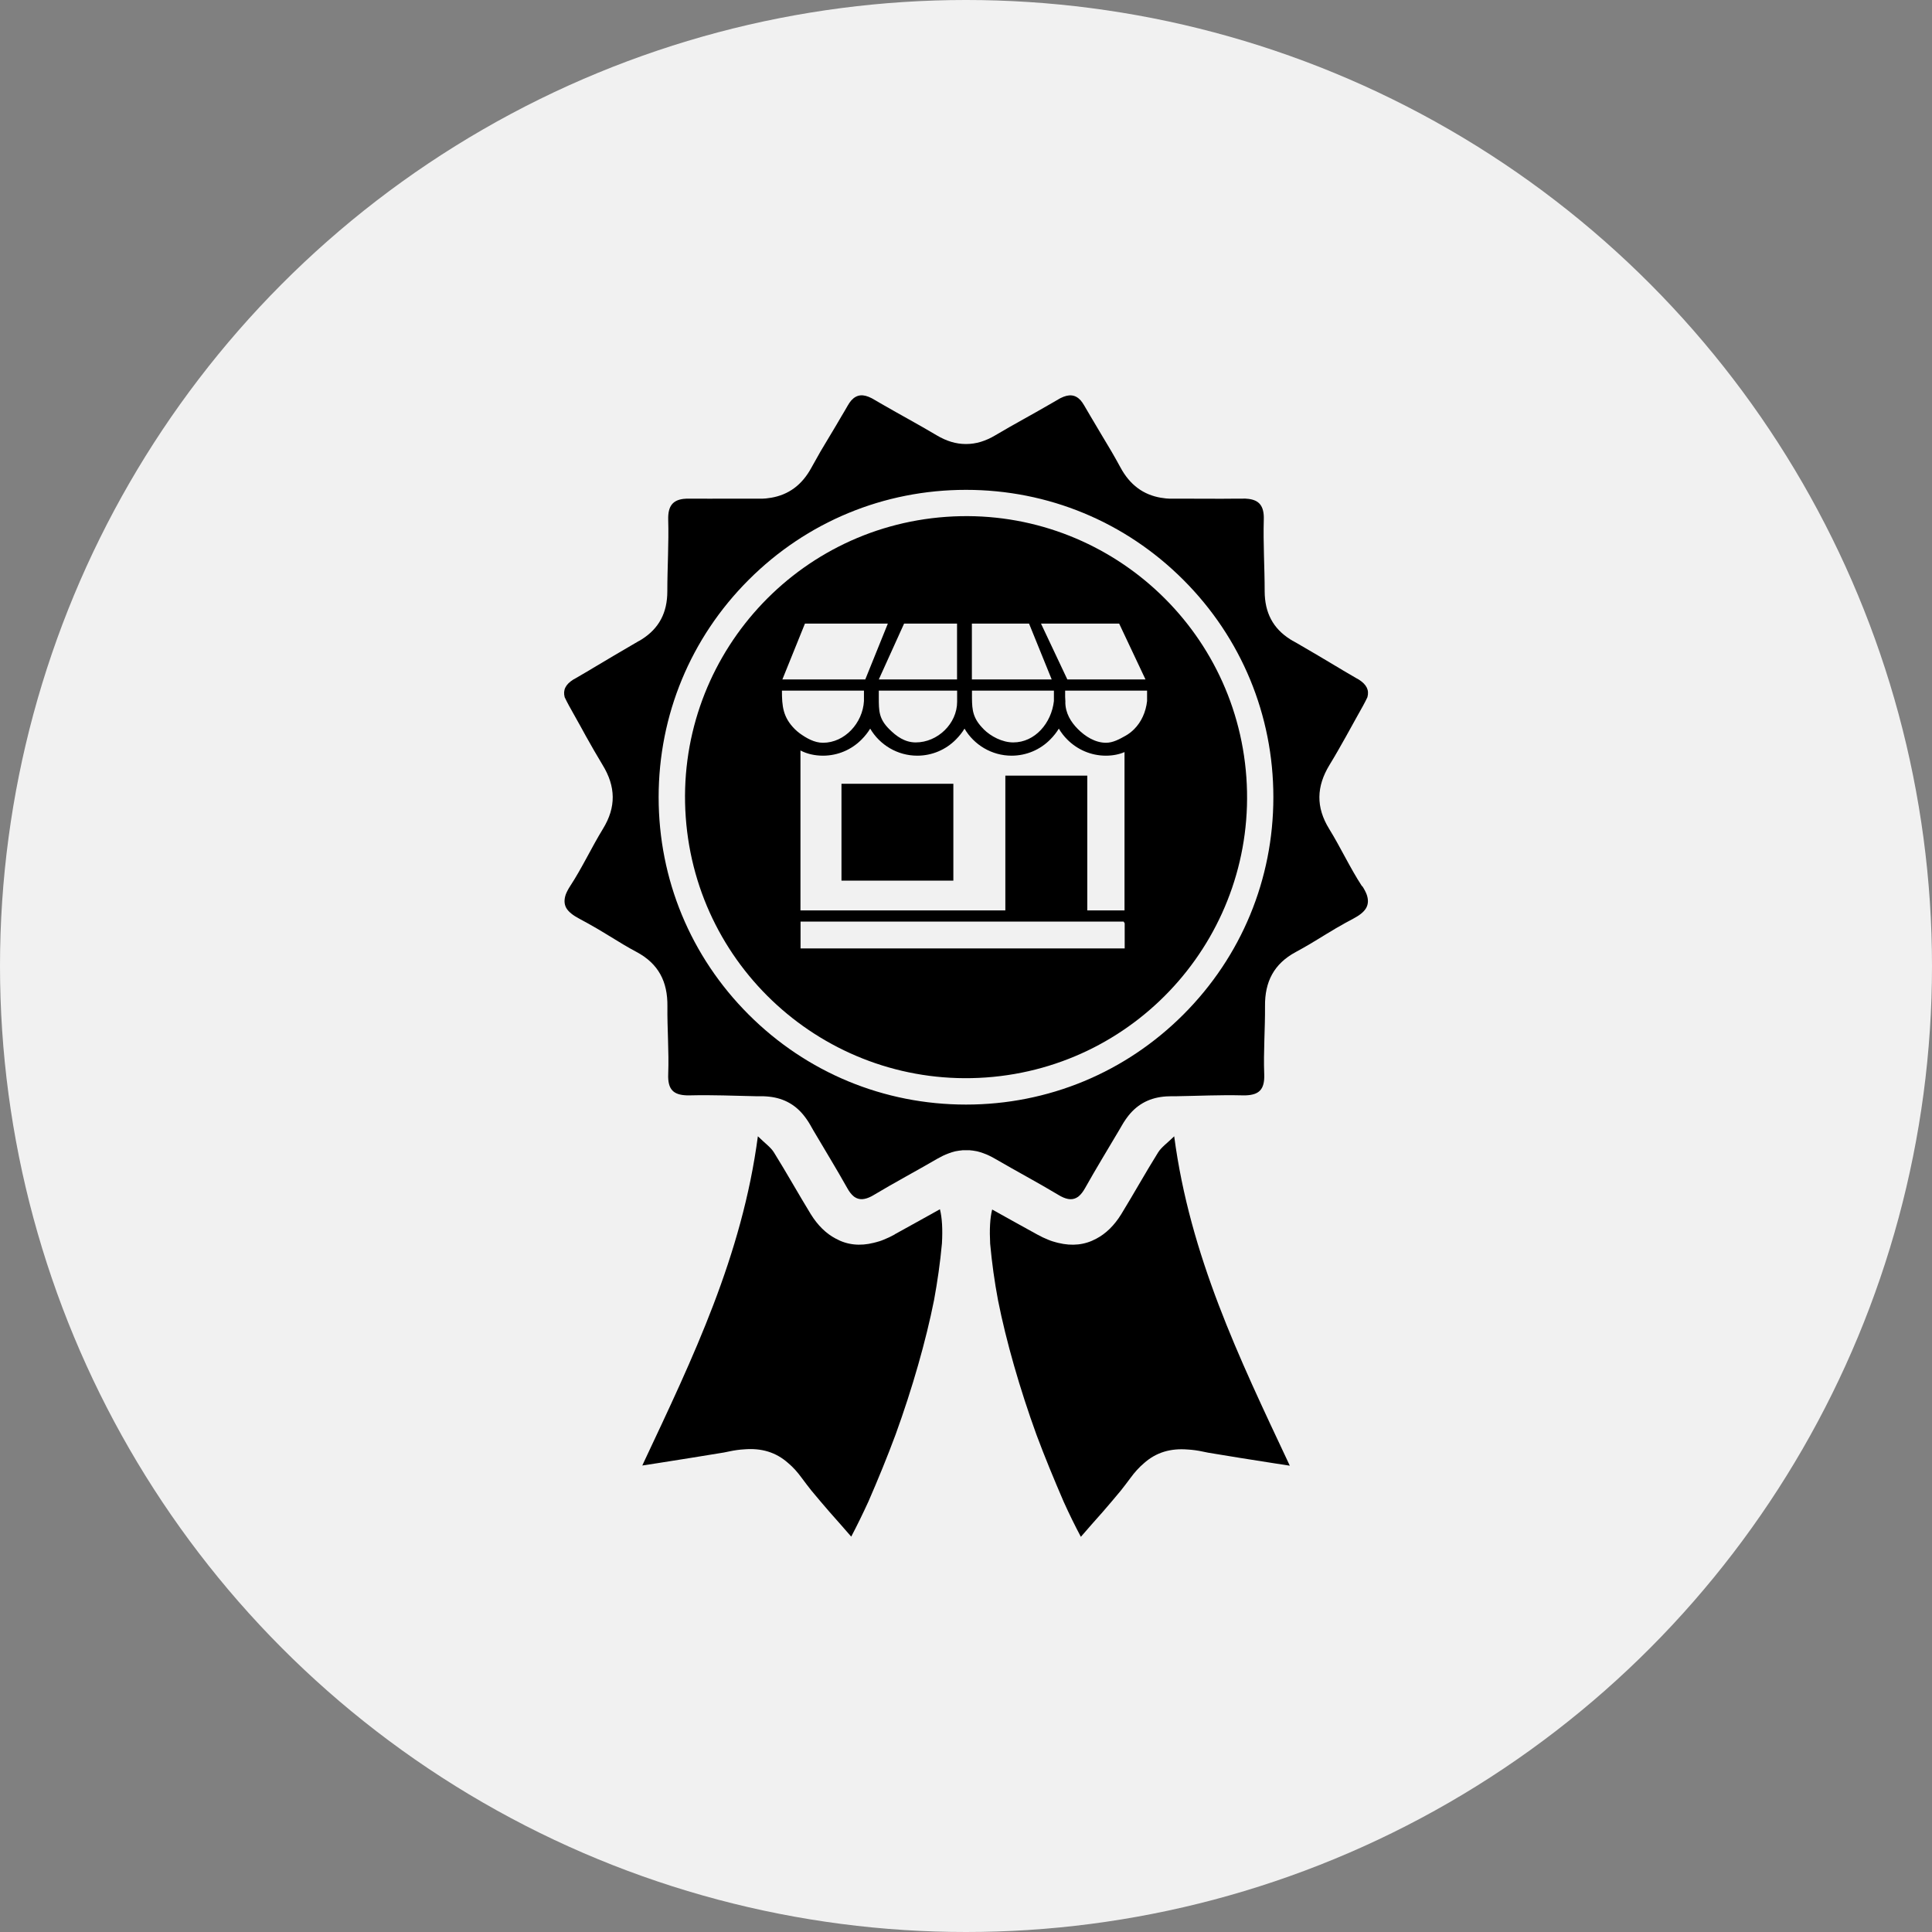
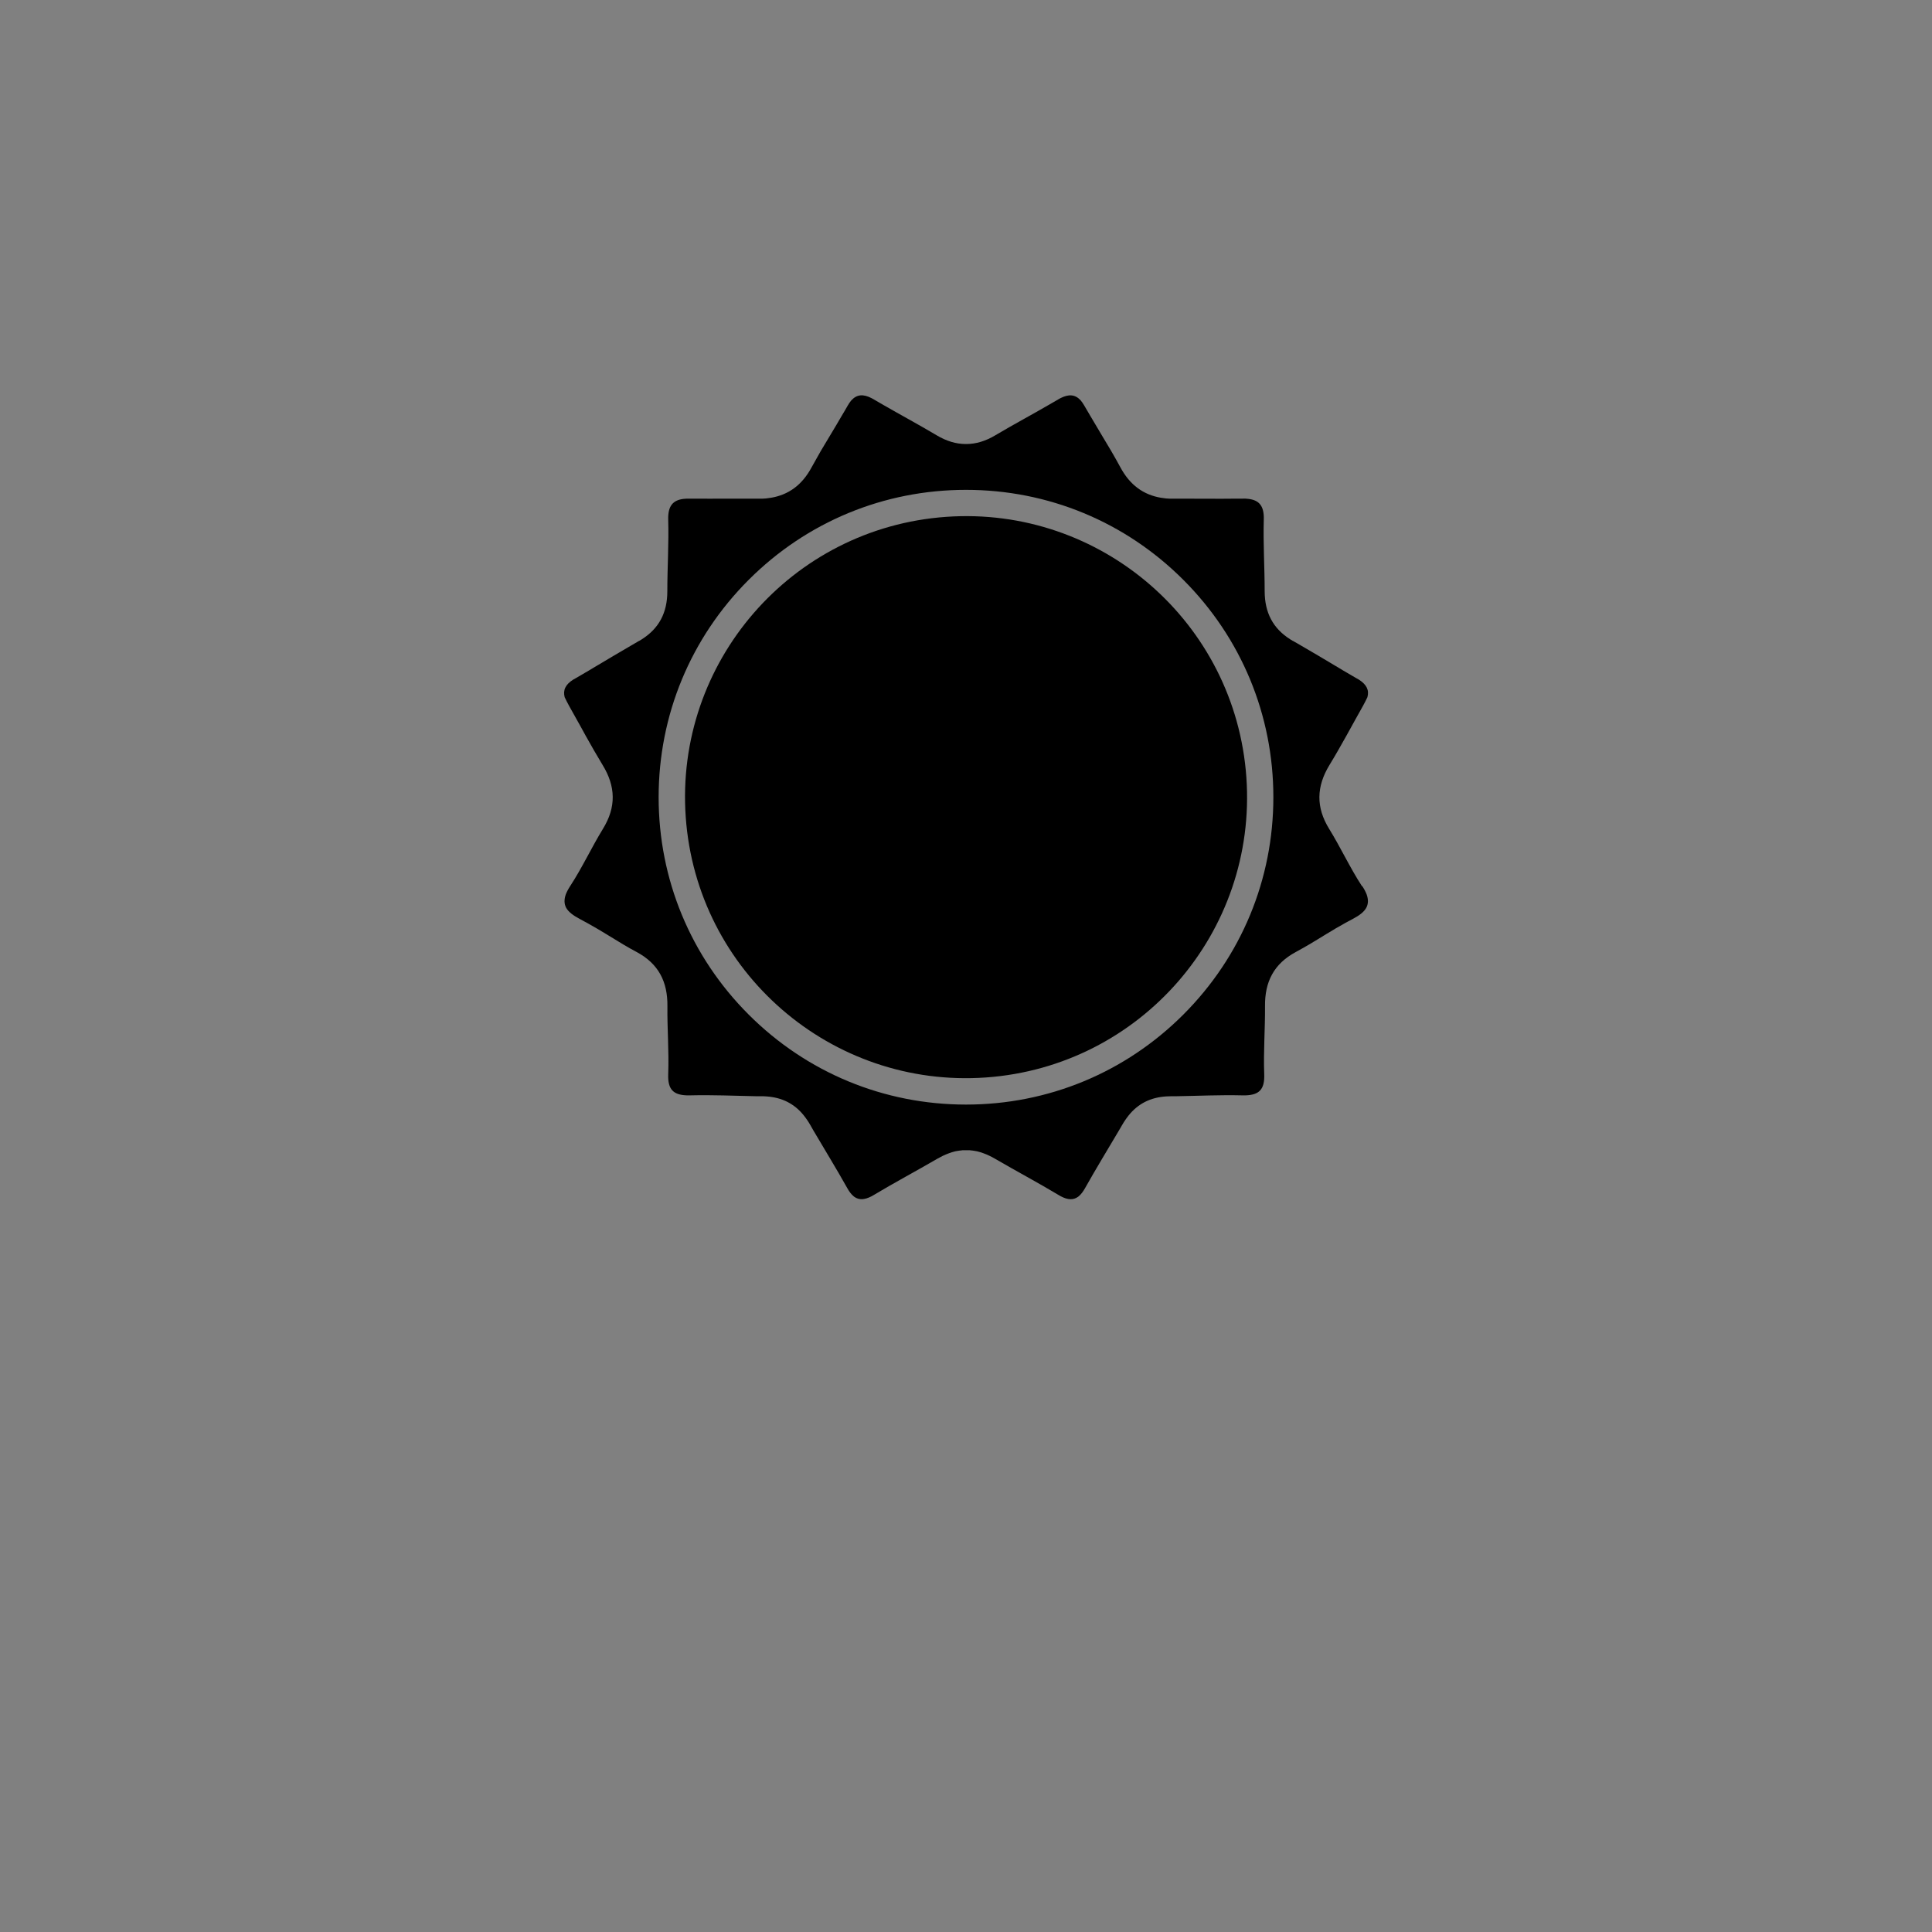
<svg xmlns="http://www.w3.org/2000/svg" id="b" data-name="main" width="220" height="220" viewBox="0 0 220 220">
  <rect x="0" y="0" width="220" height="220" fill="#808080" stroke="none" />
  <defs>
    <style>
      .d {
        fill-rule: evenodd;
      }

      .d, .e {
        fill: #f1f1f1;
      }
    </style>
  </defs>
-   <circle class="e" cx="110" cy="110" r="110" />
  <g>
    <circle cx="110" cy="90.78" r="32" transform="translate(-6.16 8.03) rotate(-4.07)" />
-     <path d="M101.88,140.57c-.42,.23-.83,.43-1.24,.59-.06,.02-.12,.05-.18,.07-.03,.01-.07,.03-.1,.04-.09,.03-.18,.06-.27,.09-.03,0-.05,.02-.08,.02-.08,.03-.16,.05-.24,.07-.05,.02-.11,.03-.16,.04-.04,.01-.08,.02-.11,.03-1.59,.4-3.04,.24-4.34-.48-1.09-.57-2.05-1.51-2.84-2.79-1.42-2.32-2.75-4.71-4.19-7.02-.37-.6-1.01-1.03-1.83-1.84-1.8,13.61-7.39,25.21-12.99,37.12-.06,.12-.12,.25-.17,.37,.62-.1,1.22-.19,1.82-.28,2.57-.41,5.03-.79,7.47-1.2,.2-.04,.39-.08,.59-.12,.6-.13,1.17-.21,1.72-.24,1.94-.16,3.6,.3,5.03,1.58,.54,.45,1.04,1.01,1.52,1.67,.36,.49,.73,.97,1.11,1.45,.67,.81,1.36,1.62,2.07,2.44,.79,.9,1.62,1.82,2.46,2.8,.67-1.27,1.32-2.61,1.96-4,1.1-2.53,2.14-5.06,3.09-7.62,1.91-5.26,3.46-10.69,4.38-15.31,.39-2.12,.7-4.27,.9-6.46,.09-1.59,.02-2.92-.23-3.89-1.93,1.07-3.53,1.97-5.14,2.85Z" />
-     <path d="M133.7,129.4c-.83,.81-1.46,1.24-1.83,1.84-1.44,2.31-2.77,4.7-4.19,7.02-.79,1.28-1.75,2.22-2.84,2.79-1.3,.71-2.75,.87-4.34,.48-.04,0-.08-.02-.11-.03-.05-.01-.11-.03-.16-.04-.08-.02-.16-.05-.24-.07-.03,0-.05-.02-.08-.02-.09-.03-.18-.06-.27-.09-.03-.01-.07-.03-.1-.04-.06-.02-.12-.05-.18-.07-.41-.16-.82-.36-1.24-.59-1.61-.88-3.21-1.78-5.14-2.85-.25,.97-.31,2.3-.23,3.89,.2,2.19,.5,4.34,.9,6.46,.92,4.63,2.47,10.05,4.38,15.31,.95,2.55,2,5.08,3.09,7.61,.63,1.4,1.29,2.74,1.96,4,.84-.98,1.66-1.9,2.46-2.8,.71-.82,1.4-1.63,2.07-2.44,.38-.48,.75-.96,1.11-1.45,.48-.66,.99-1.22,1.52-1.67,1.42-1.28,3.09-1.74,5.03-1.58,.55,.03,1.12,.11,1.72,.24,.2,.04,.39,.08,.59,.12,2.44,.41,4.9,.8,7.47,1.2,.6,.09,1.21,.18,1.82,.28-.06-.12-.12-.25-.17-.37-5.6-11.91-11.19-23.51-12.99-37.12Z" />
    <path d="M155.09,100.91c-1.37-2.1-2.42-4.39-3.74-6.53-1.52-2.47-1.45-4.82,.04-7.27,.66-1.08,1.29-2.19,1.91-3.3,.36-.66,.72-1.31,1.09-1.97,.27-.49,.54-.98,.82-1.47,.18-.32,.34-.65,.5-.98,.22-.81-.09-1.43-.97-2-.09-.05-.18-.1-.27-.15-.53-.31-1.06-.62-1.59-.93-.14-.08-.29-.17-.43-.26-1.59-.95-3.18-1.9-4.78-2.82-.08-.05-.16-.09-.25-.14-.06-.03-.11-.07-.17-.1,0,0,0,0-.01,0,0,0,0,0-.01,0-.1-.06-.19-.11-.28-.17-2.01-1.26-2.93-3.07-2.94-5.48,0-2.73-.18-5.45-.1-8.18,.05-1.56-.54-2.2-1.73-2.35-.22-.03-.46-.04-.72-.03-.17,0-.33,0-.5,0-2.25,.03-4.49,0-6.74,0-.17,0-.34,0-.51,0-.02,0-.04,0-.05,0-.13,0-.25,0-.37,0-.06,0-.12,0-.17,0-.11,0-.21-.01-.32-.02-.05,0-.11-.01-.16-.02-.12-.01-.24-.03-.35-.05-.03,0-.06,0-.09-.01-2-.34-3.53-1.45-4.61-3.45-.34-.62-.68-1.24-1.04-1.85-.79-1.34-1.6-2.66-2.38-4-.24-.4-.47-.81-.71-1.21-.13-.23-.27-.42-.41-.59-.63-.68-1.35-.72-2.3-.24-.04,.02-.08,.04-.11,.06-.36,.21-.71,.42-1.07,.62-2.06,1.2-4.17,2.32-6.22,3.54-1.12,.67-2.22,1-3.32,1,0,0-.02,0-.03,0s-.02,0-.03,0c-1.1,0-2.2-.33-3.32-1-2.05-1.22-4.16-2.35-6.22-3.54-.36-.21-.72-.41-1.07-.62-.04-.02-.08-.04-.11-.06-.95-.49-1.67-.44-2.3,.24-.14,.16-.28,.36-.41,.59-.23,.41-.47,.81-.71,1.21-.77,1.34-1.59,2.66-2.38,4-.35,.61-.7,1.23-1.04,1.85-1.08,2-2.61,3.11-4.61,3.45-.03,0-.06,0-.09,.01-.12,.02-.23,.03-.35,.05-.05,0-.11,.01-.16,.02-.11,0-.21,.02-.32,.02-.06,0-.11,0-.17,0-.12,0-.25,0-.37,0-.02,0-.04,0-.05,0-.17,0-.34,0-.51,0-2.25-.01-4.49,.02-6.74,0-.17,0-.33,0-.5,0-.26,0-.5,0-.72,.03-1.19,.15-1.77,.8-1.73,2.35,.08,2.72-.1,5.45-.1,8.18,0,2.41-.93,4.22-2.94,5.48-.09,.06-.19,.11-.28,.17,0,0,0,0-.01,0,0,0,0,0-.01,0-.06,.03-.11,.07-.17,.1-.08,.05-.16,.09-.24,.14-1.6,.92-3.19,1.88-4.78,2.82-.14,.09-.29,.17-.43,.26-.53,.31-1.06,.62-1.59,.93-.09,.05-.18,.1-.27,.15-.88,.56-1.18,1.19-.97,2,.16,.33,.32,.66,.5,.98,.27,.49,.55,.98,.82,1.47,.37,.65,.73,1.31,1.09,1.97,.62,1.11,1.25,2.21,1.91,3.3,1.5,2.45,1.56,4.8,.04,7.27-1.31,2.14-2.37,4.44-3.74,6.53-.22,.34-.38,.65-.49,.93-.2,.58-.2,1.09,.05,1.55,.27,.46,.78,.85,1.51,1.24,.29,.15,.58,.31,.87,.47,1.41,.77,2.77,1.65,4.15,2.47,.49,.29,.98,.57,1.49,.84,2.5,1.34,3.53,3.39,3.5,6.16-.03,2.58,.19,5.17,.09,7.75-.07,1.79,.64,2.35,2.09,2.41,.02,0,.04,0,.06,0,.03,0,.06,0,.09,0,.1,0,.21,0,.32,0,2.47-.06,4.94,.05,7.42,.1,.19,0,.37,0,.56,0,.21,0,.41,0,.61,.02,.04,0,.09,0,.13,.01,.07,0,.15,.01,.22,.02,1.74,.19,3.11,.98,4.14,2.4,.04,.06,.08,.12,.13,.18,.02,.03,.04,.06,.06,.09,.12,.17,.23,.35,.34,.54,.11,.2,.23,.4,.34,.6,1.3,2.21,2.64,4.39,3.89,6.62,.22,.4,.46,.7,.7,.9,.02,.02,.04,.04,.06,.05,.01,.01,.03,.02,.04,.03,.54,.38,1.16,.34,1.94-.06,.07-.04,.15-.08,.23-.13,2.4-1.44,4.87-2.75,7.29-4.16,.42-.24,.83-.44,1.24-.59,.03,0,.05-.02,.08-.03,.11-.04,.21-.07,.32-.11,.08-.02,.17-.04,.25-.07,.05-.01,.1-.03,.15-.04,.1-.02,.19-.04,.29-.05,.04,0,.08-.02,.12-.02,.09-.01,.18-.02,.27-.03,.05,0,.09-.01,.14-.02,.08,0,.15,0,.23,0,.06,0,.12,0,.18,0s.12,0,.18,0c.08,0,.15,0,.23,0,.05,0,.09,.01,.14,.02,.09,0,.18,.02,.27,.03,.04,0,.08,.02,.12,.02,.1,.02,.19,.03,.29,.05,.05,.01,.1,.03,.15,.04,.08,.02,.17,.04,.25,.07,.11,.03,.21,.07,.32,.11,.03,0,.05,.02,.08,.03,.41,.15,.83,.35,1.24,.59,2.42,1.41,4.89,2.72,7.29,4.16,.08,.05,.15,.09,.23,.13,.78,.41,1.4,.44,1.94,.06,.01-.01,.03-.02,.04-.03,.02-.02,.04-.03,.06-.05,.25-.21,.48-.51,.7-.9,1.25-2.23,2.59-4.42,3.89-6.62,.12-.2,.23-.4,.35-.6,.11-.19,.22-.37,.34-.54,.02-.03,.04-.06,.06-.09,.04-.06,.08-.12,.13-.18,1.03-1.42,2.4-2.21,4.14-2.4,.07,0,.14-.01,.22-.02,.04,0,.09,0,.13-.01,.2-.01,.4-.02,.61-.02,.19,0,.37,0,.56,0,2.47-.04,4.95-.16,7.42-.1,.11,0,.22,0,.32,0,.03,0,.06,0,.09,0,.02,0,.04,0,.06,0,1.46-.06,2.16-.62,2.09-2.41-.1-2.58,.11-5.16,.09-7.75-.03-2.77,1.01-4.82,3.5-6.16,.5-.27,.99-.55,1.49-.84,1.39-.82,2.74-1.7,4.15-2.47,.29-.16,.58-.32,.87-.47,.73-.38,1.25-.78,1.51-1.24,.25-.46,.26-.96,.05-1.55-.11-.28-.27-.59-.49-.93Zm-20.34,14.62c-6.61,6.61-15.4,10.25-24.75,10.25s-18.14-3.64-24.75-10.25c-6.61-6.61-10.25-15.4-10.25-24.75s3.64-18.14,10.25-24.75c6.61-6.61,15.4-10.25,24.75-10.25s18.14,3.64,24.75,10.25,10.25,15.4,10.25,24.75-3.64,18.14-10.25,24.75Z" />
  </g>
-   <path class="d" d="M127.95,104.94h-36.79v3.06h36.91v-2.86l-.12-.2Zm-6.64-25c0,1.25,.62,2.27,1.44,3.09,.82,.82,1.95,1.55,3.2,1.55,.8,0,1.56-.43,2.22-.8,.36-.2,.69-.46,.98-.75,.82-.82,1.33-1.95,1.47-3.2v-1.19h-9.33v.72l.03,.58Zm.23-2.57h8.9l-3-6.36h-8.9l3,6.36Zm-1.78,0h-9.09v-6.36h6.51l2.58,6.36Zm-10.79-6.36h-6.02l-2.88,6.36h8.91v-6.36Zm-10.44,6.36h-9.44l2.57-6.36h9.44l-2.57,6.36Zm-.16,1.27h-9.33c0,1.76,.11,3.03,1.47,4.39,.17,.17,.36,.33,.56,.48,.74,.53,1.65,1.07,2.64,1.07,2.49,0,4.53-2.26,4.67-4.75v-1.19Zm10.61,0h-8.91s0,.67,0,.85c.01,1.4-.02,2.34,1.19,3.54,.82,.82,1.77,1.51,3.02,1.51,2.49,0,4.71-2.14,4.71-4.63v-1.27Zm3.02,4.39c.82,.82,2.13,1.51,3.38,1.51,2.49,0,4.35-2.22,4.63-4.71v-1.19h-9.33s0,.67,0,.85c.01,1.4,.12,2.34,1.33,3.54h0Zm-20.84,2.43c.71,.38,1.61,.59,2.55,.59,1.71,0,3.27-.7,4.39-1.83,.42-.42,.74-.84,.99-1.25,1.08,1.84,3.09,3.08,5.36,3.08,1.71,0,3.27-.7,4.39-1.83,.42-.42,.74-.84,.99-1.25,1.08,1.84,3.09,3.08,5.36,3.08,1.71,0,3.27-.7,4.39-1.83,.42-.42,.74-.84,.99-1.25,.27,.46,.6,.88,.97,1.25h0c1.13,1.13,2.68,1.83,4.39,1.83,.78,0,1.53-.15,2.12-.41v18.03h-4.24v-15.35h-9.33v15.35h-23.33v-18.21Zm17.4,3.79h-12.74v11.03h12.74v-11.03Z" />
</svg>